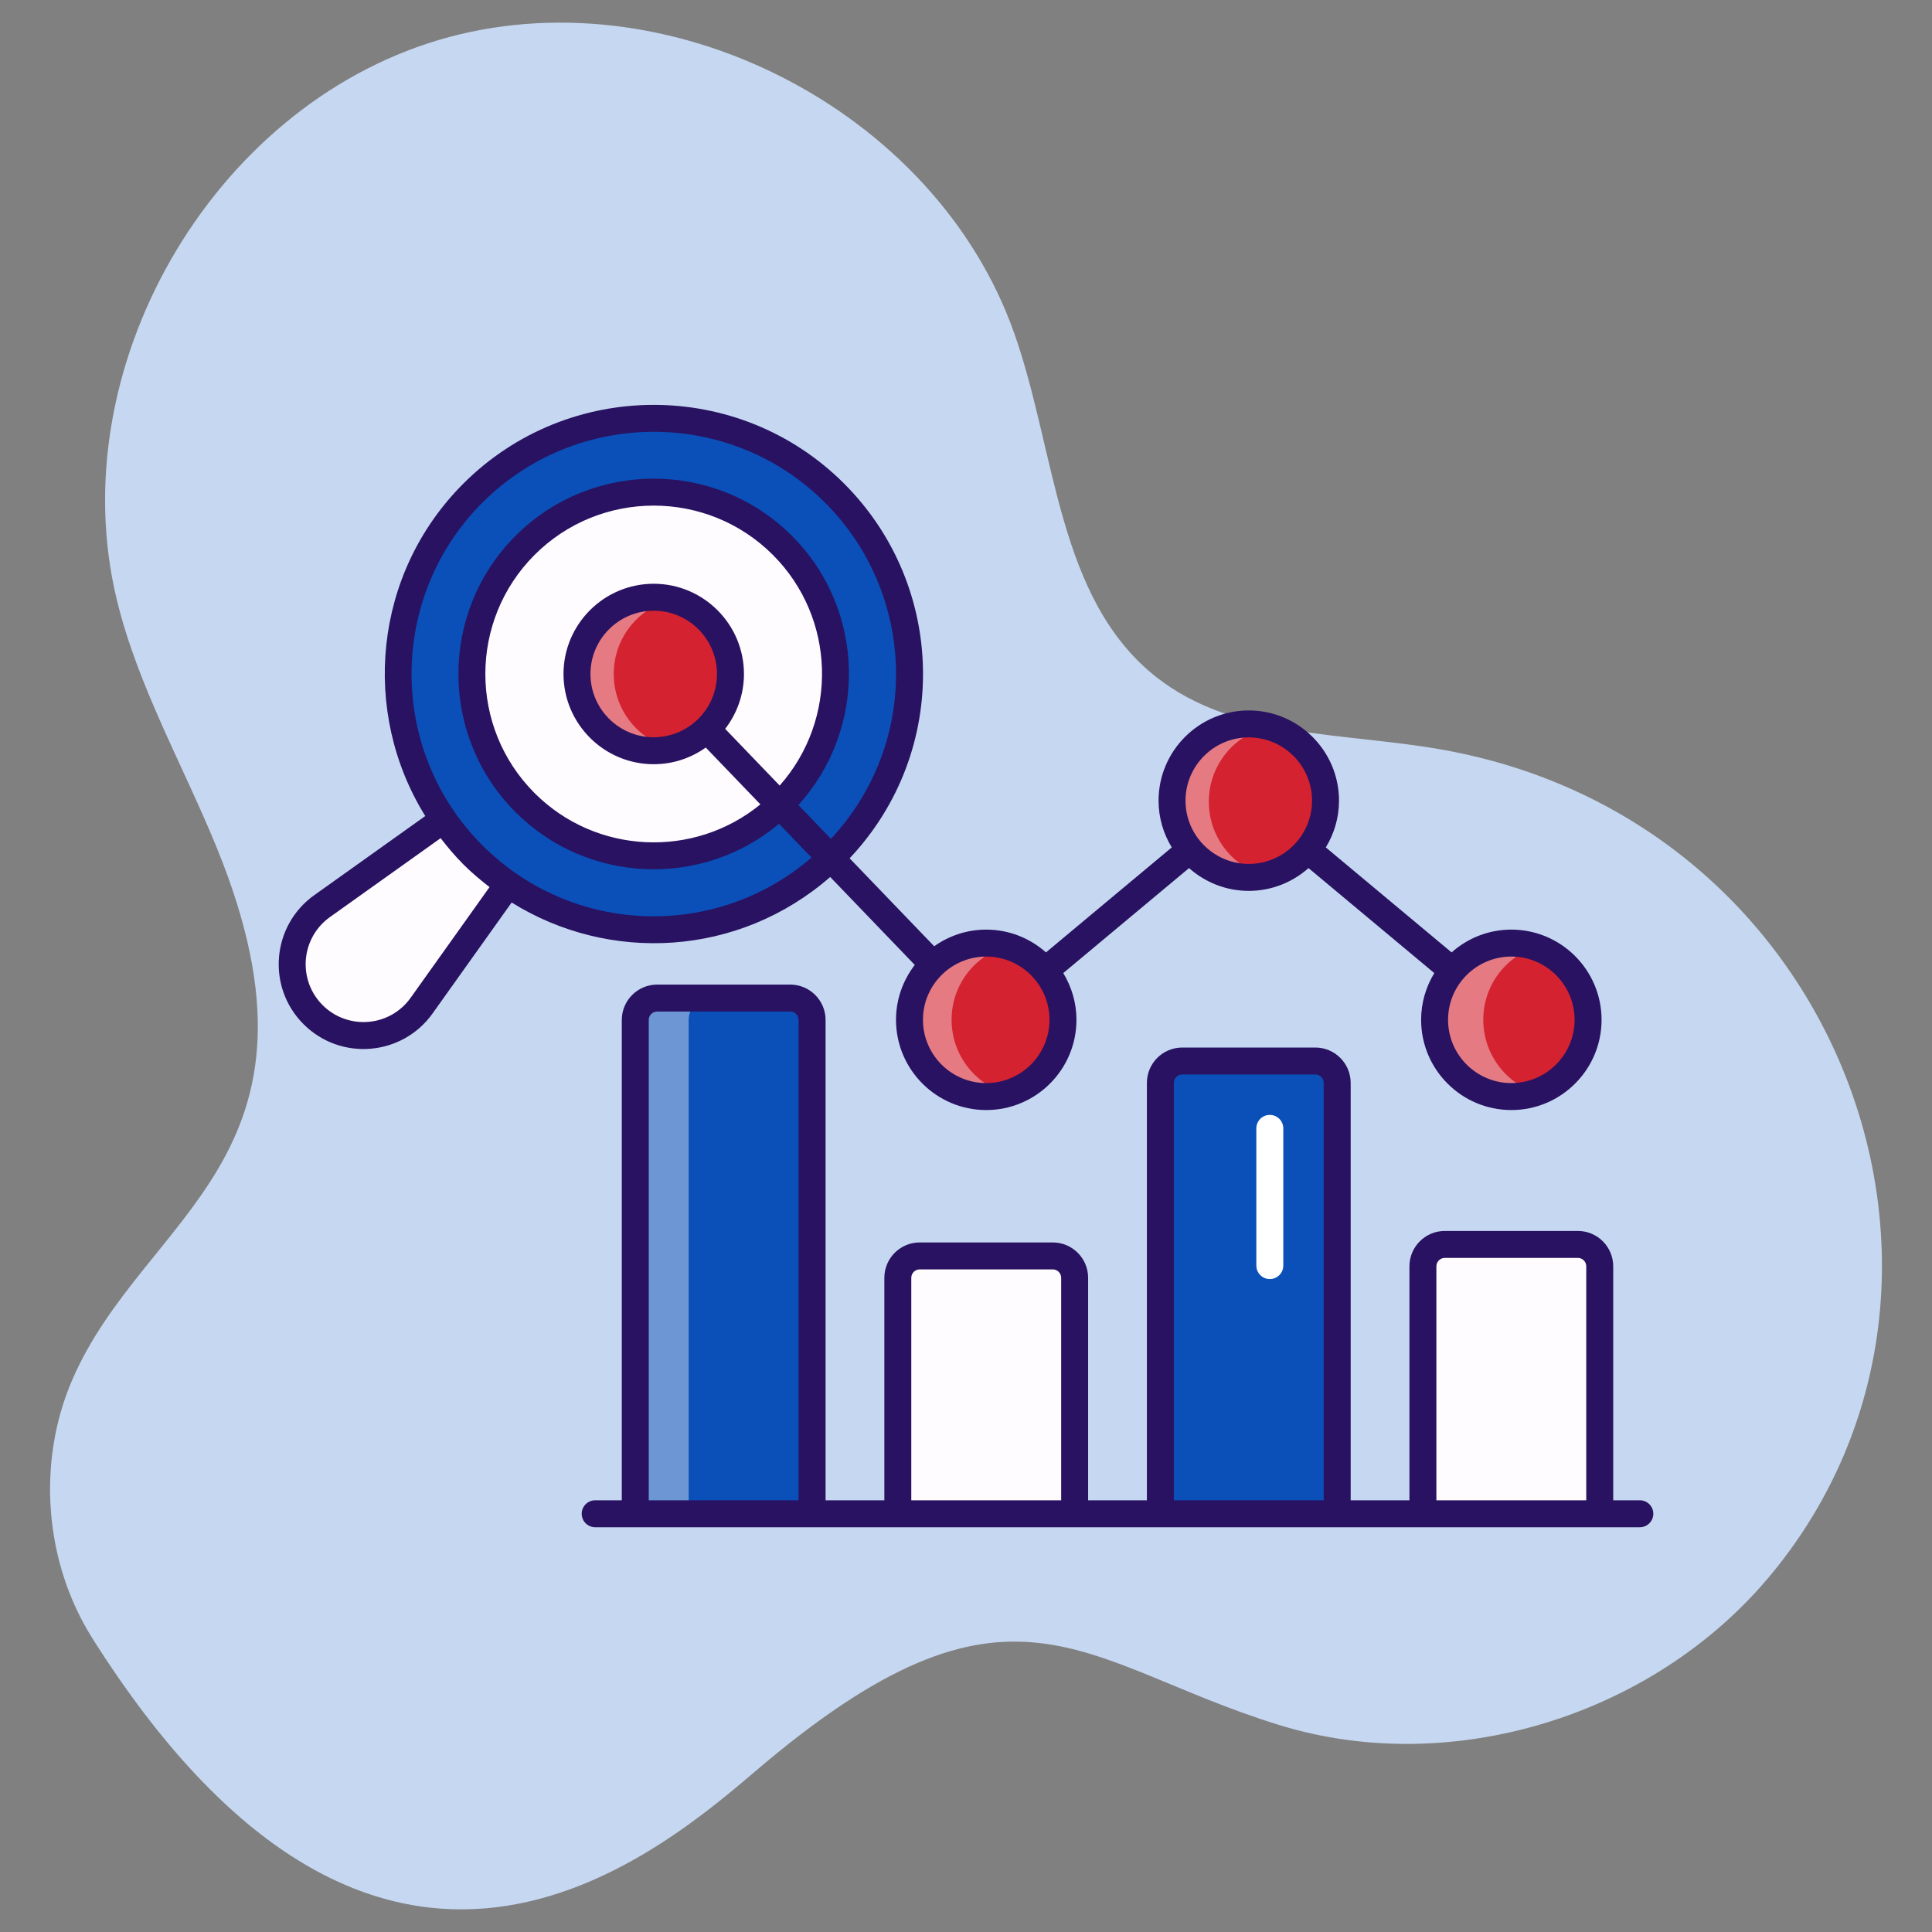
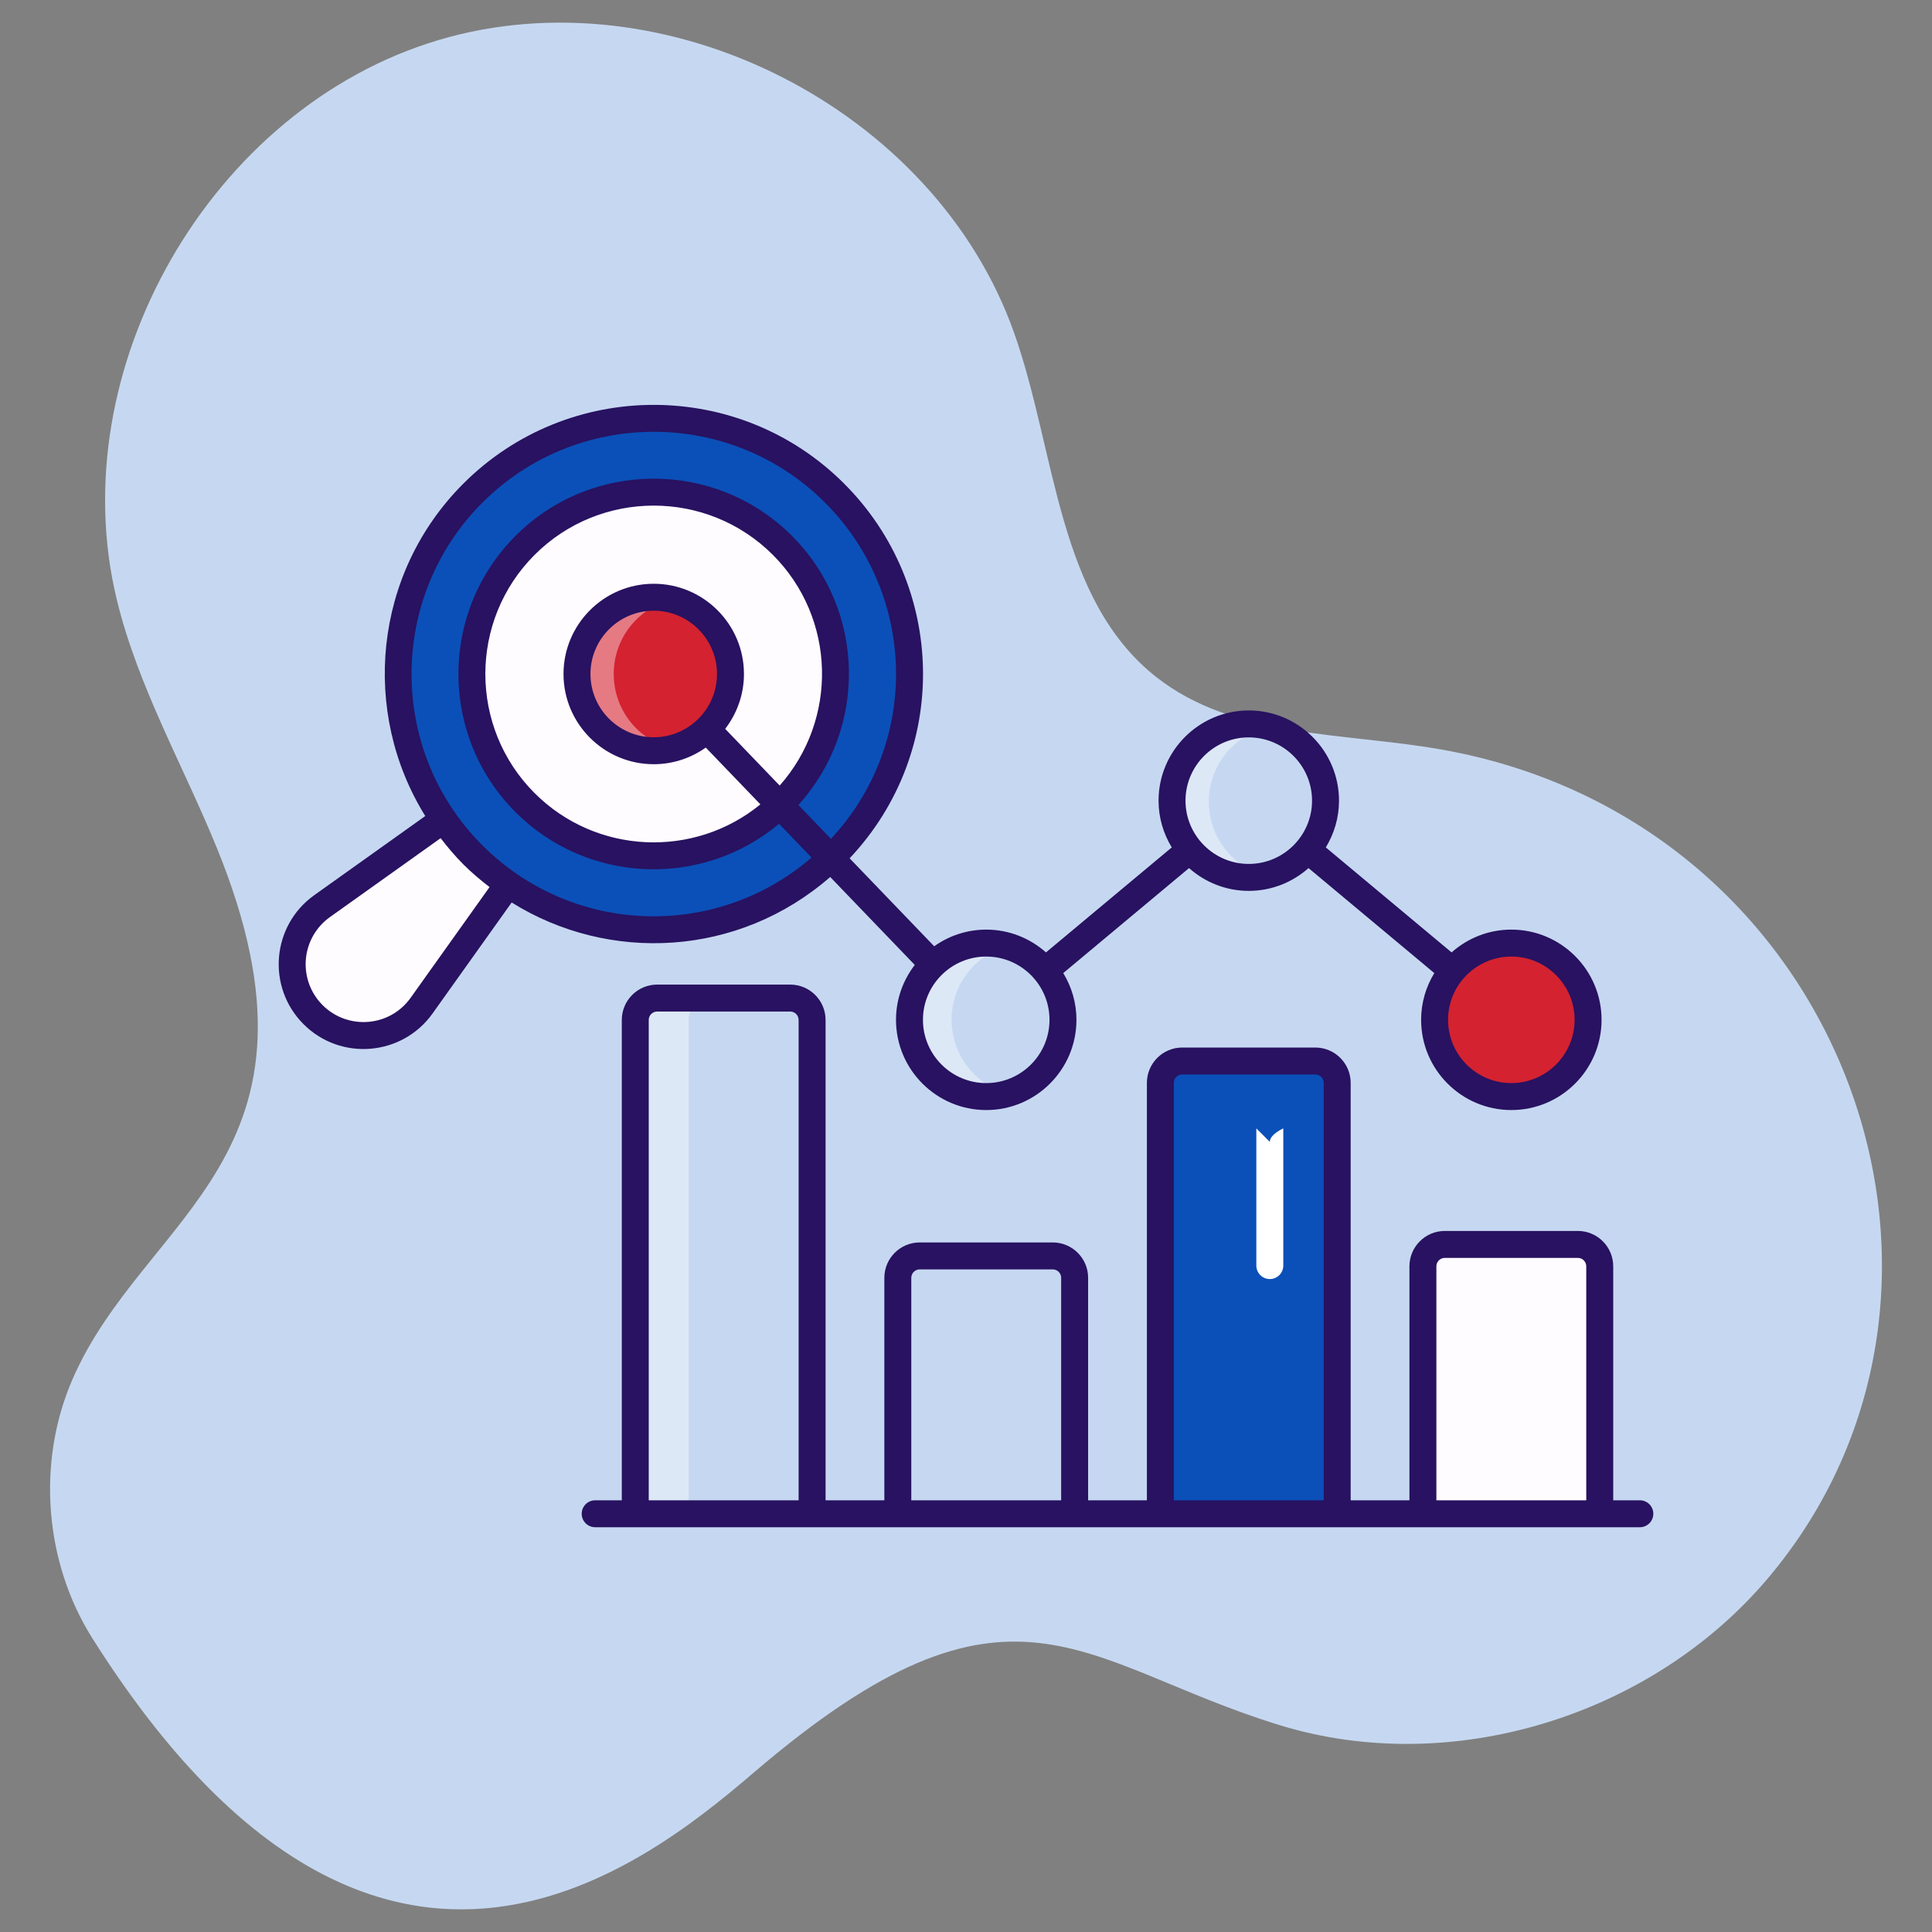
<svg xmlns="http://www.w3.org/2000/svg" viewBox="0 0 512 512" width="300" height="300">
  <rect x="0" y="0" width="512" height="512" fill="#808080" stroke="none" />
  <g width="100%" height="100%" transform="matrix(1,0,0,1,0,0)">
    <g id="_x32_1_STOCK_VALUATION">
      <g>
        <path d="m199.702 469.791c68.537-58.644 86.312-28.892 139.514-12.58 45.53 13.96 98.429-2.491 129.201-38.835 64.927-76.683 20.712-200.788-86.392-219.739-25.947-4.591-54.927-2.911-75.62-19.225-26.304-20.737-26.479-59.605-37.65-91.182-20.989-59.327-92.204-95.568-152.52-77.619s-100.128 87.232-85.264 148.382c5.594 23.012 17.596 43.866 26.531 65.798 33.404 81.997-19.432 96.932-38.394 140.974-9.409 21.852-7.333 48.284 5.371 68.4 74.256 117.576 145.107 61.395 175.223 35.626z" fill="#c6d8f1" fill-opacity="1" data-original-color="#ebf1fdff" stroke="none" stroke-opacity="1" />
        <path d="m139.384 227.704-27.653 38.794c-6.786 9.52-20.498 10.661-28.765 2.395-8.266-8.266-7.125-21.979 2.395-28.765l38.794-27.653z" fill="#fffcff" fill-opacity="1" data-original-color="#fffcffff" stroke="none" stroke-opacity="1" />
-         <path d="m215.213 270.295v130.869h-46.862v-130.869c0-3.202 2.596-5.798 5.798-5.798h35.266c3.202 0 5.798 2.595 5.798 5.798z" fill="#0b50b8" fill-opacity="1" data-original-color="#6acdf3ff" stroke="none" stroke-opacity="1" />
        <path d="m188.286 264.5c-3.179 0-5.786 2.607-5.786 5.786v130.893h-14.143v-130.893c0-3.179 2.607-5.786 5.786-5.786z" fill="#ffffff" opacity=".4" fill-opacity="1" data-original-color="#ffffffff" stroke="none" stroke-opacity="1" />
-         <path d="m284.791 338.628v62.536h-46.862v-62.536c0-3.202 2.596-5.798 5.798-5.798h35.266c3.202 0 5.798 2.596 5.798 5.798z" fill="#fffcff" fill-opacity="1" data-original-color="#fffcffff" stroke="none" stroke-opacity="1" />
        <path d="m354.369 286.974v114.19h-46.862v-114.19c0-3.202 2.596-5.798 5.798-5.798h35.266c3.202 0 5.798 2.596 5.798 5.798z" fill="#0b50b8" fill-opacity="1" data-original-color="#6acdf3ff" stroke="none" stroke-opacity="1" />
        <path d="m423.947 335.584v65.58h-46.862v-65.58c0-3.202 2.596-5.798 5.798-5.798h35.266c3.202 0 5.798 2.595 5.798 5.798z" fill="#fffcff" fill-opacity="1" data-original-color="#fffcffff" stroke="none" stroke-opacity="1" />
        <g transform="matrix(.707 -.707 .707 .707 -75.556 174.818)">
          <ellipse cx="173.246" cy="178.613" fill="#0b50b8" rx="67.782" ry="67.782" fill-opacity="1" data-original-color="#6acdf3ff" stroke="none" stroke-opacity="1" />
          <ellipse cx="173.246" cy="178.613" fill="#fffcff" rx="48.217" ry="48.217" fill-opacity="1" data-original-color="#fffcffff" stroke="none" stroke-opacity="1" />
          <ellipse cx="173.246" cy="178.613" fill="#d42230" rx="20.339" ry="20.338" fill-opacity="1" data-original-color="#ffc563ff" stroke="none" stroke-opacity="1" />
        </g>
        <path d="m178.107 198.357c-1.536.393-3.179.607-4.857.607-11.25 0-20.357-9.107-20.357-20.357s9.107-20.321 20.357-20.321c1.678 0 3.321.214 4.857.607-8.893 2.143-15.464 10.143-15.464 19.714 0 9.572 6.571 17.607 15.464 19.75z" fill="#ffffff" opacity=".4" fill-opacity="1" data-original-color="#ffffffff" stroke="none" stroke-opacity="1" />
-         <ellipse cx="261.36" cy="270.263" fill="#d42230" rx="20.339" ry="20.338" transform="matrix(.707 -.707 .707 .707 -114.554 263.967)" fill-opacity="1" data-original-color="#ffc563ff" stroke="none" stroke-opacity="1" />
        <path d="m267.643 289.995c-1.536.393-3.179.607-4.857.607-11.25 0-20.357-9.107-20.357-20.357s9.107-20.321 20.357-20.321c1.678 0 3.321.214 4.857.607-8.893 2.143-15.464 10.143-15.464 19.714s6.571 17.607 15.464 19.75z" fill="#ffffff" opacity=".4" fill-opacity="1" data-original-color="#ffffffff" stroke="none" stroke-opacity="1" />
        <ellipse cx="400.516" cy="270.263" fill="#d42230" rx="20.339" ry="20.338" transform="matrix(.707 -.707 .707 .707 -73.796 362.366)" fill-opacity="1" data-original-color="#ffc563ff" stroke="none" stroke-opacity="1" />
-         <ellipse cx="330.938" cy="212.474" fill="#d42230" rx="20.339" ry="20.338" transform="matrix(.707 -.707 .707 .707 -53.313 296.241)" fill-opacity="1" data-original-color="#ffc563ff" stroke="none" stroke-opacity="1" />
        <path d="m335.814 232.207c-1.536.393-3.179.607-4.857.607-11.25 0-20.357-9.107-20.357-20.357s9.107-20.321 20.357-20.321c1.678 0 3.321.214 4.857.607-8.893 2.143-15.464 10.143-15.464 19.714-.001 9.571 6.571 17.607 15.464 19.75z" fill="#ffffff" opacity=".4" fill-opacity="1" data-original-color="#ffffffff" stroke="none" stroke-opacity="1" />
-         <path d="m408.549 289.995c-1.536.393-3.179.607-4.857.607-11.25 0-20.357-9.107-20.357-20.357s9.107-20.321 20.357-20.321c1.678 0 3.321.214 4.857.607-8.893 2.143-15.464 10.143-15.464 19.714s6.572 17.607 15.464 19.75z" fill="#ffffff" opacity=".4" fill-opacity="1" data-original-color="#ffffffff" stroke="none" stroke-opacity="1" />
        <path d="m114.64 268.571 20.958-29.402c25.805 16.105 60.081 14.457 84.416-6.759l22.411 23.31c-3.106 4.034-4.975 9.069-4.975 14.543 0 13.184 10.726 23.91 23.91 23.91s23.91-10.727 23.91-23.91c0-4.538-1.294-8.769-3.498-12.387l33.335-27.825c4.222 3.745 9.758 6.041 15.832 6.041s11.61-2.296 15.832-6.041l33.335 27.825c-2.204 3.618-3.498 7.849-3.498 12.387 0 13.184 10.726 23.91 23.91 23.91s23.91-10.727 23.91-23.91-10.727-23.908-23.91-23.908c-6.075 0-11.61 2.296-15.833 6.041l-33.335-27.825c2.205-3.619 3.499-7.85 3.499-12.388 0-13.184-10.727-23.908-23.91-23.908s-23.91 10.725-23.91 23.908c0 4.538 1.294 8.77 3.499 12.388l-33.335 27.825c-4.222-3.745-9.758-6.04-15.832-6.04-5.137 0-9.889 1.644-13.79 4.412l-22.41-23.308c26.699-28.34 25.62-72.223-1.46-99.299-27.818-27.822-73.087-27.822-100.909 0-23.875 23.877-27.196 60.575-10.091 88.095l-29.411 20.966c-11.303 8.058-12.684 24.361-2.848 34.197 9.851 9.854 26.154 8.435 34.198-2.848zm302.644 1.691c0 9.246-7.521 16.767-16.767 16.767s-16.767-7.521-16.767-16.767c0-9.244 7.521-16.765 16.767-16.765 9.245 0 16.767 7.521 16.767 16.765zm-86.346-74.846c9.246 0 16.767 7.521 16.767 16.765 0 9.246-7.521 16.767-16.767 16.767s-16.767-7.521-16.767-16.767c0-9.244 7.521-16.765 16.767-16.765zm-52.811 74.846c0 9.246-7.521 16.767-16.767 16.767s-16.767-7.521-16.767-16.767c0-9.244 7.521-16.765 16.767-16.765s16.767 7.521 16.767 16.765zm-150.286-137.053c25.031-25.031 65.769-25.039 90.808 0 24.186 24.186 25.419 63.48 1.555 89.094l-8.623-8.969c18.399-20.302 17.867-51.758-1.716-71.34-20.19-20.194-53.048-20.194-73.239 0-20.192 20.192-20.192 53.047 0 73.239 19.019 19.022 49.386 20.209 69.833 3.078l8.609 8.954c-25.4 21.897-63.397 20.582-87.227-3.248-25.035-25.035-25.035-65.772 0-90.808zm64.34 59.947c3.106-4.035 4.975-9.069 4.975-14.543 0-13.184-10.726-23.91-23.91-23.91s-23.91 10.726-23.91 23.91 10.727 23.91 23.91 23.91c5.138 0 9.89-1.644 13.792-4.413l14.475 15.056c-17.52 14.354-43.49 13.363-59.836-2.984-17.407-17.407-17.407-45.731 0-63.138 17.404-17.404 45.731-17.408 63.138 0 16.764 16.764 17.334 43.623 1.81 61.135zm-18.935 2.225c-9.246 0-16.767-7.521-16.767-16.767s7.521-16.767 16.767-16.767 16.767 7.521 16.767 16.767-7.521 16.767-16.767 16.767zm-85.81 47.656 29.339-20.916c1.853 2.402 3.816 4.745 6.017 6.946 2.189 2.189 4.533 4.157 6.943 6.021l-20.912 29.336c-5.547 7.785-16.685 8.589-23.331 1.943-3.195-3.197-4.813-7.612-4.438-12.115.374-4.505 2.7-8.592 6.382-11.215z" fill="#281261" fill-opacity="1" data-original-color="#281261ff" stroke="none" stroke-opacity="1" />
        <path d="m434.571 397.592h-7.052v-62.008c0-5.167-4.203-9.37-9.37-9.37h-35.266c-5.167 0-9.37 4.203-9.37 9.37v62.008h-15.573v-110.618c0-5.165-4.203-9.368-9.37-9.368h-35.266c-5.165 0-9.368 4.203-9.368 9.368v110.618h-15.574v-58.963c0-5.167-4.203-9.37-9.37-9.37h-35.264c-5.167 0-9.37 4.203-9.37 9.37v58.963h-15.574v-127.297c0-5.167-4.203-9.37-9.37-9.37h-35.264c-5.167 0-9.37 4.203-9.37 9.37v127.297h-7.054c-1.972 0-3.571 1.599-3.571 3.571s1.599 3.571 3.571 3.571h276.845c1.972 0 3.571-1.599 3.571-3.571s-1.599-3.571-3.571-3.571zm-262.649 0v-127.297c0-1.228.999-2.227 2.227-2.227h35.264c1.228 0 2.227.999 2.227 2.227v127.297zm69.579 0v-58.963c0-1.228.999-2.227 2.227-2.227h35.264c1.228 0 2.227.999 2.227 2.227v58.963zm69.578 0v-110.618c0-1.228.997-2.225 2.225-2.225h35.266c1.228 0 2.227.997 2.227 2.225v110.618zm69.577 0v-62.008c0-1.228.999-2.227 2.227-2.227h35.266c1.228 0 2.227.999 2.227 2.227v62.008z" fill="#281261" fill-opacity="1" data-original-color="#281261ff" stroke="none" stroke-opacity="1" />
-         <path d="m332.942 299.034v36.359c0 1.972 1.599 3.571 3.571 3.571s3.571-1.599 3.571-3.571v-36.359c0-1.972-1.599-3.571-3.571-3.571s-3.571 1.599-3.571 3.571z" fill="#ffffff" fill-opacity="1" data-original-color="#ffffffff" stroke="none" stroke-opacity="1" />
+         <path d="m332.942 299.034v36.359c0 1.972 1.599 3.571 3.571 3.571s3.571-1.599 3.571-3.571v-36.359s-3.571 1.599-3.571 3.571z" fill="#ffffff" fill-opacity="1" data-original-color="#ffffffff" stroke="none" stroke-opacity="1" />
      </g>
    </g>
    <g id="Layer_1" />
  </g>
</svg>